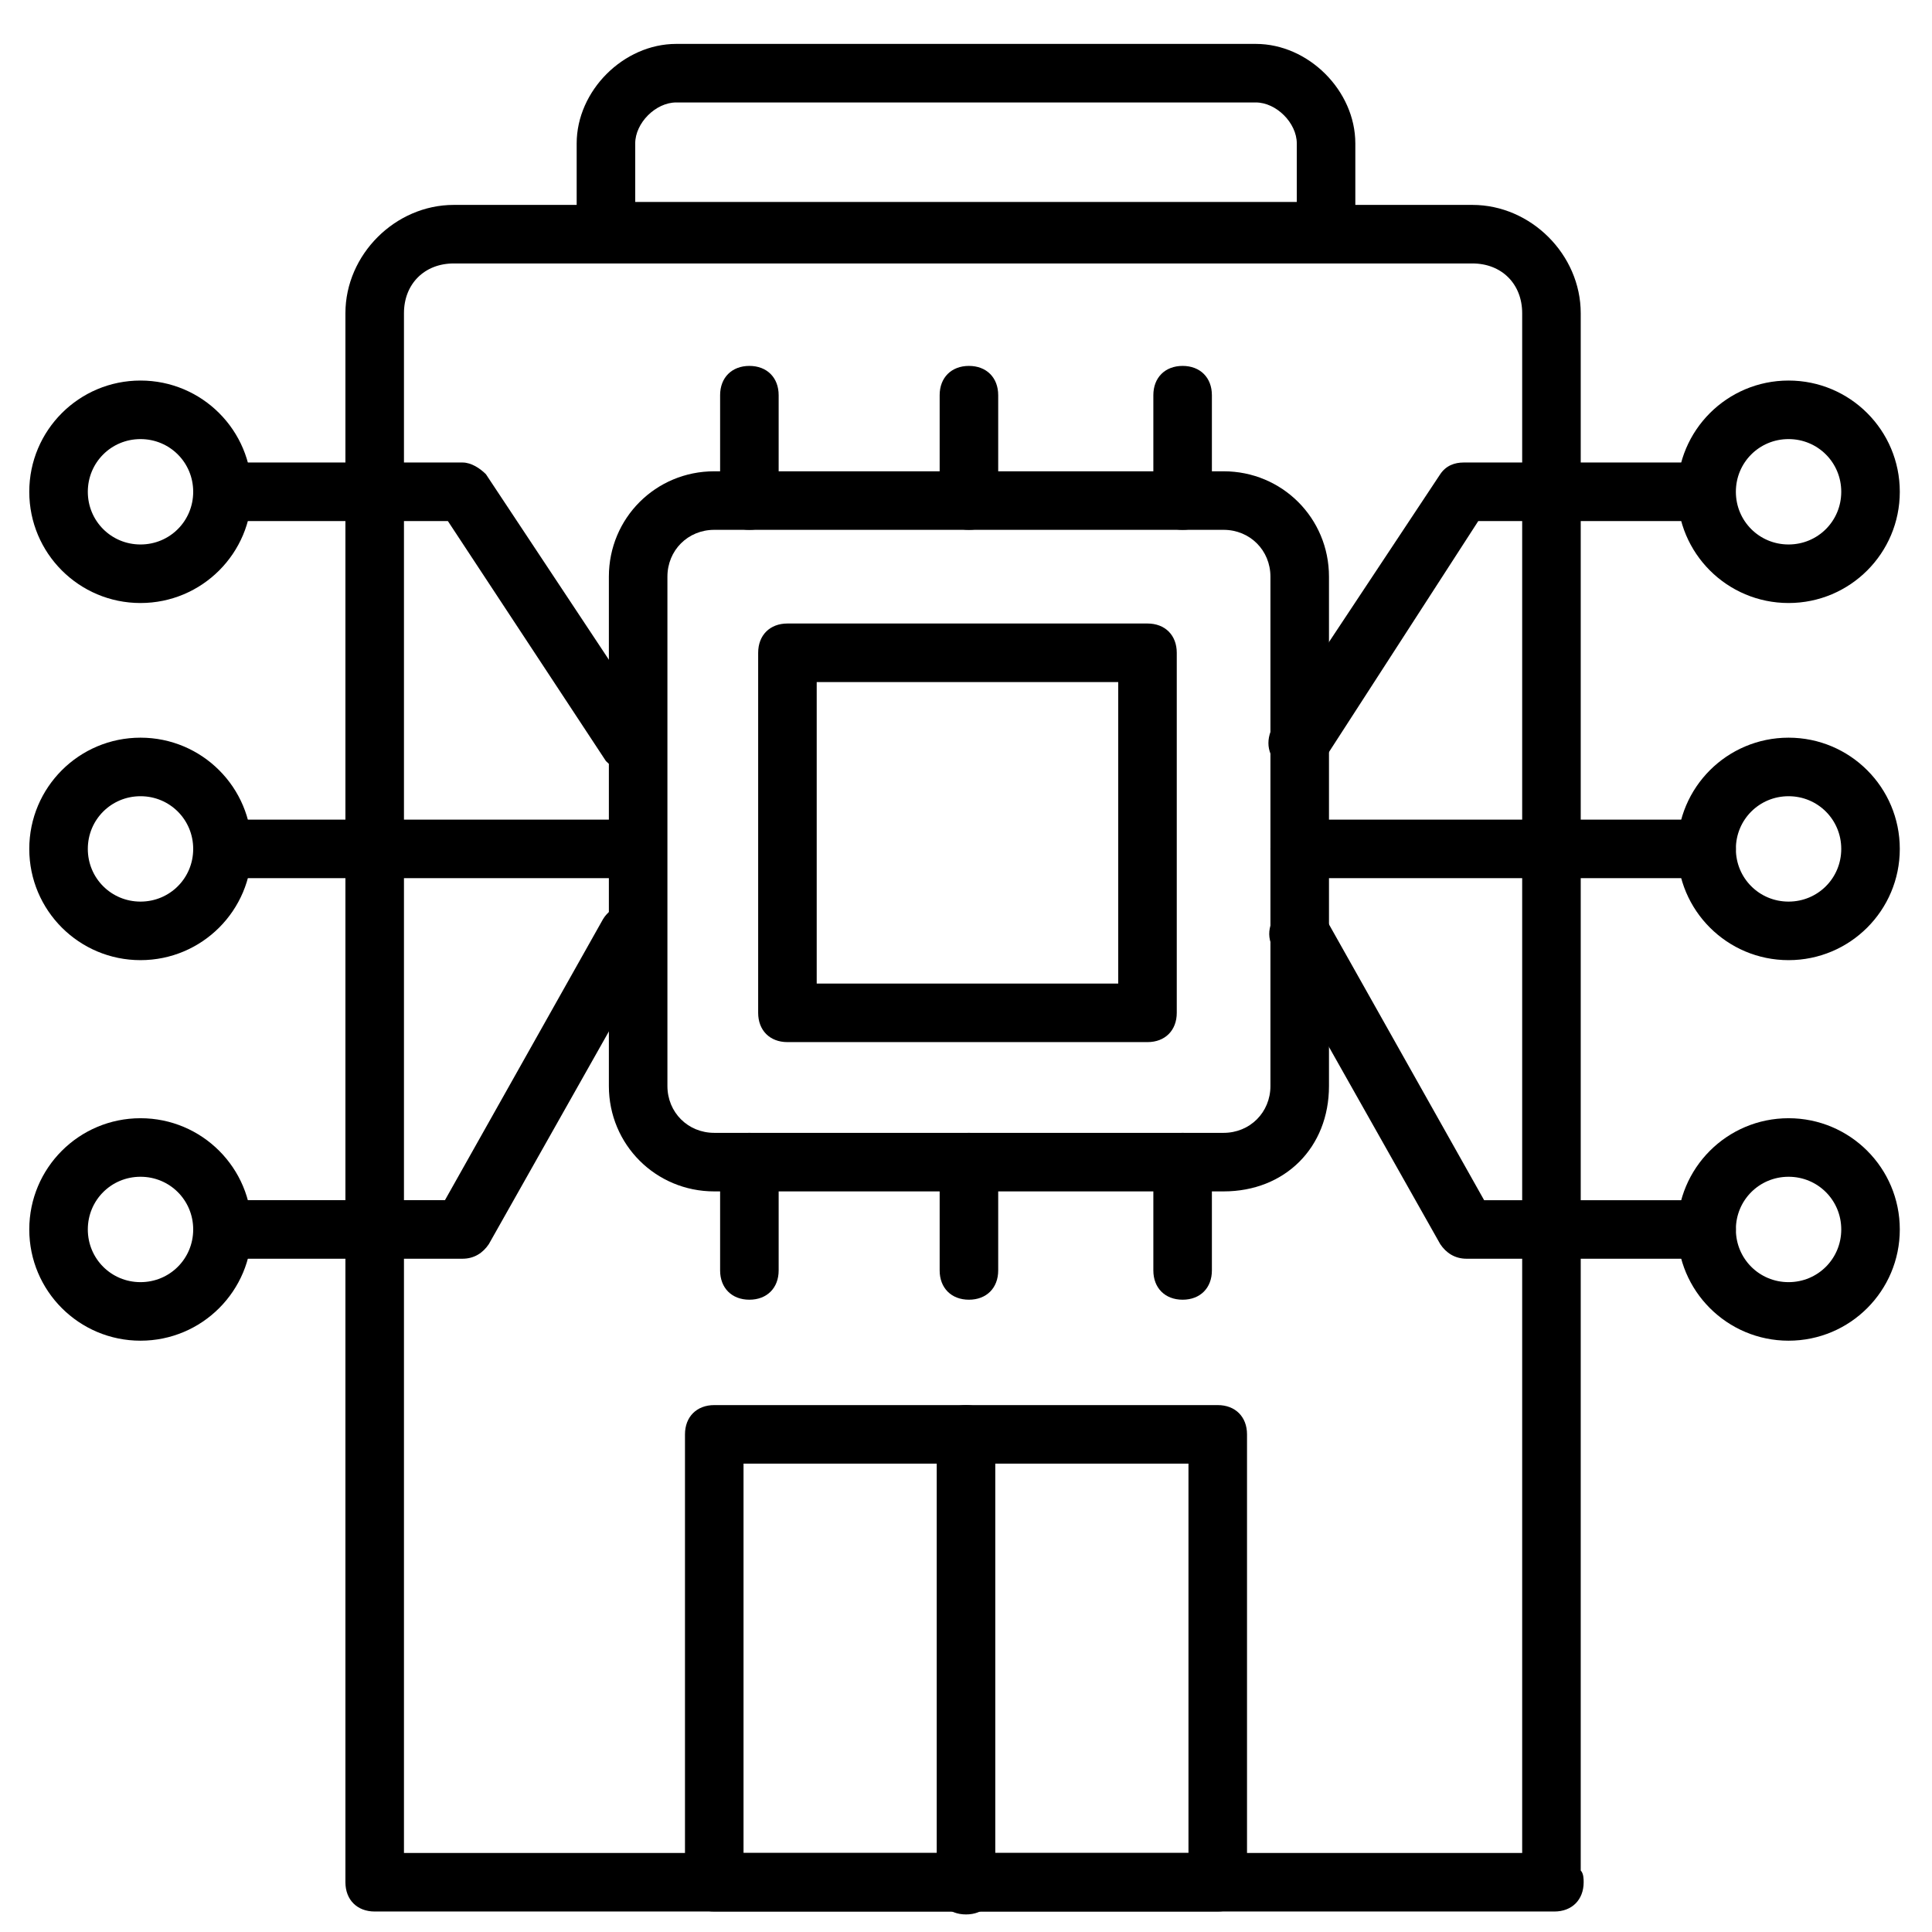
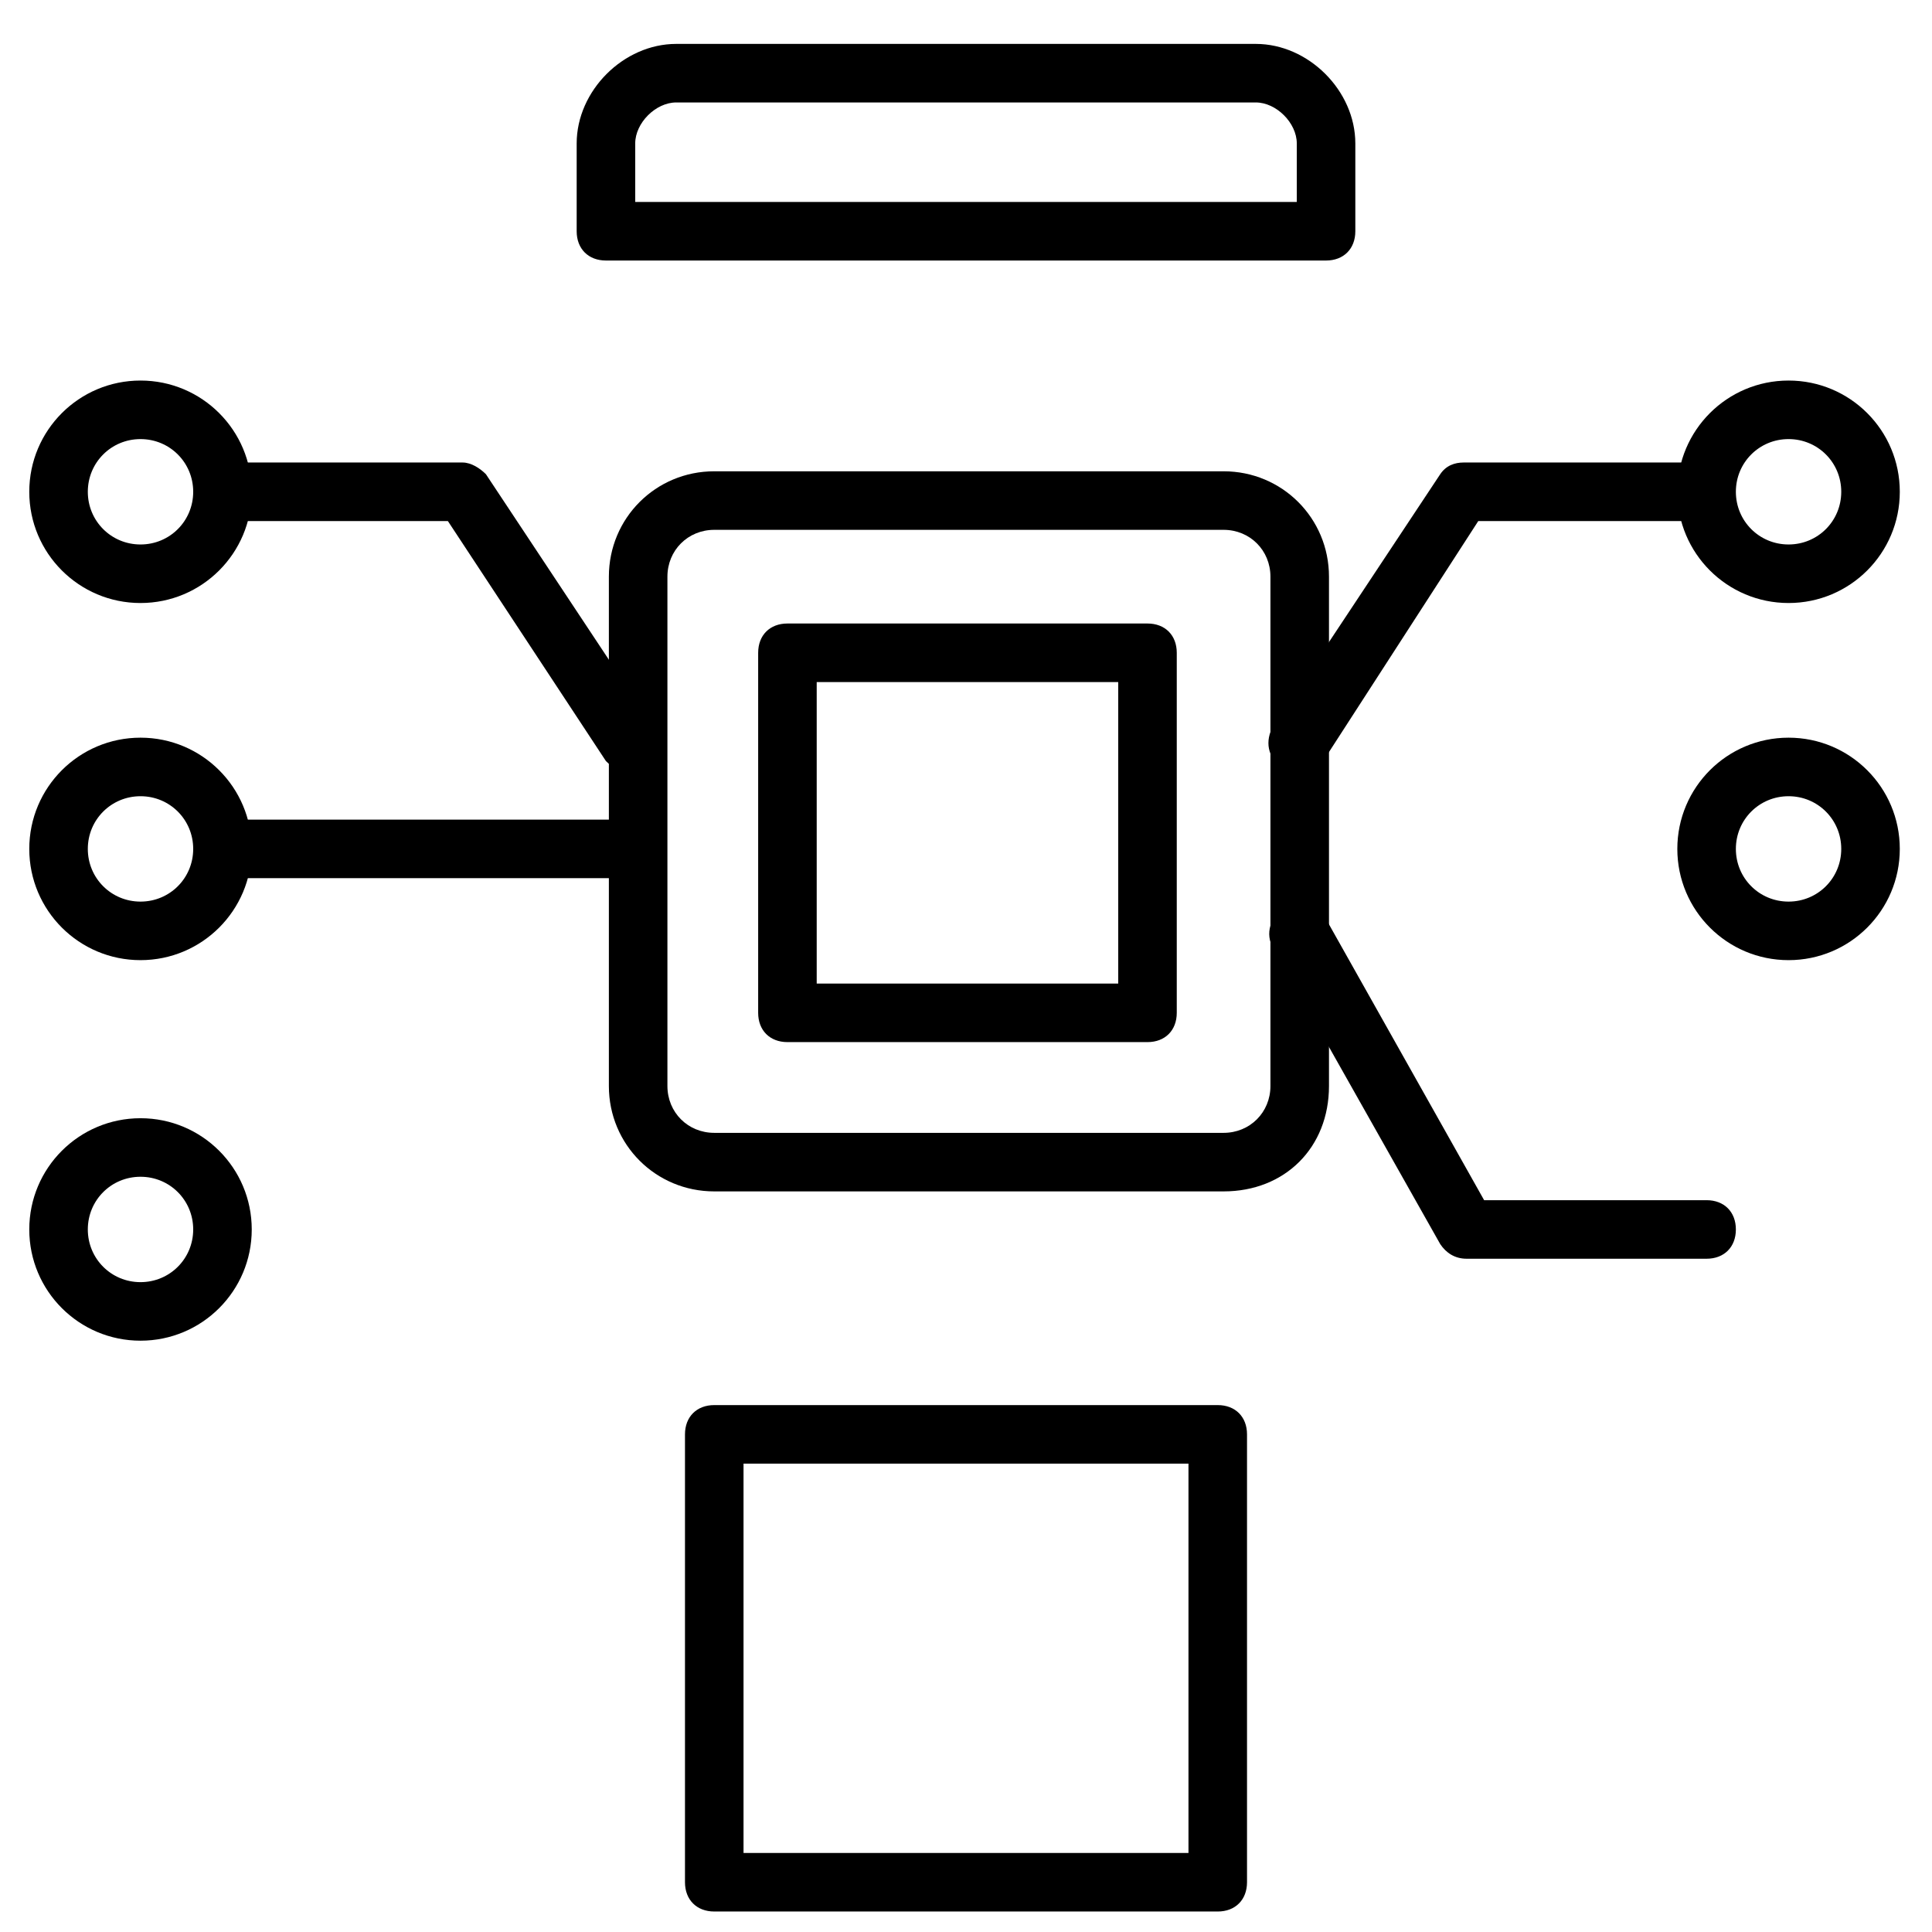
<svg xmlns="http://www.w3.org/2000/svg" viewBox="0 0 66 66">
-   <path d="M53.1 65.3H12.8c-.6 0-1-.4-1-1V10.7c0-2 1.7-3.7 3.7-3.7h34.8c2 0 3.7 1.7 3.7 3.7v53.2c.1.1.1.3.1.4 0 .6-.4 1-1 1zm-39.3-2H52V10.7c0-1-.7-1.7-1.7-1.7H15.5c-1 0-1.7.7-1.7 1.7z" />
  <path d="M45.3 8.9H20.7c-.6 0-1-.4-1-1v-3c0-1.8 1.6-3.4 3.4-3.4h19.8c1.8 0 3.4 1.6 3.4 3.4v3c0 .6-.4 1-1 1zm-23.6-2h22.6v-2c0-.7-.7-1.4-1.4-1.4H23.1c-.7 0-1.4.7-1.4 1.4zm19.9 58.4H24.4c-.6 0-1-.4-1-1V49c0-.6.4-1 1-1h17.2c.6 0 1 .4 1 1v15.3c0 .6-.4 1-1 1zm-16.2-2h15.2V50H25.4zm16.4-22.6H24.4c-2 0-3.6-1.6-3.6-3.6V19.7c0-2 1.6-3.6 3.6-3.6h17.4c2 0 3.6 1.6 3.6 3.6v17.4c0 2.1-1.5 3.6-3.6 3.6zM24.4 18.1c-.9 0-1.6.7-1.6 1.6v17.4c0 .9.7 1.6 1.6 1.6h17.4c.9 0 1.6-.7 1.6-1.6V19.7c0-.9-.7-1.6-1.6-1.6z" />
  <path d="M39.2 35.6H26.9c-.6 0-1-.4-1-1V22.3c0-.6.4-1 1-1h12.3c.6 0 1 .4 1 1v12.3c0 .6-.4 1-1 1zm-11.3-2h10.3V23.3H27.9zm33.2-13c-2.1 0-3.8-1.7-3.8-3.8S59 13 61.1 13s3.8 1.7 3.8 3.8-1.7 3.8-3.8 3.8zm0-5.6c-1 0-1.8.8-1.8 1.8s.8 1.8 1.8 1.8 1.8-.8 1.8-1.8-.8-1.8-1.8-1.8z" />
  <path d="M44.4 26.4c-.2 0-.4-.1-.6-.2-.5-.3-.6-.9-.3-1.4l5.7-8.6c.2-.3.5-.4.8-.4h8.2c.6 0 1 .4 1 1s-.4 1-1 1h-7.7L45.2 26c-.2.2-.5.4-.8.4zm16.7 6.4c-2.1 0-3.8-1.7-3.8-3.8s1.7-3.8 3.8-3.8 3.8 1.7 3.8 3.8-1.7 3.8-3.8 3.8zm0-5.6c-1 0-1.8.8-1.8 1.8s.8 1.8 1.8 1.8 1.8-.8 1.8-1.8-.8-1.8-1.8-1.8z" />
-   <path d="M58.3 30H44.4c-.6 0-1-.4-1-1s.4-1 1-1h13.9c.6 0 1 .4 1 1s-.4 1-1 1zm2.8 15.8c-2.1 0-3.8-1.7-3.8-3.8s1.7-3.8 3.8-3.8 3.8 1.7 3.8 3.8-1.7 3.8-3.8 3.8zm0-5.6c-1 0-1.8.8-1.8 1.8s.8 1.8 1.8 1.8 1.8-.8 1.8-1.8-.8-1.8-1.8-1.8z" />
  <path d="M58.3 43h-8.2c-.4 0-.7-.2-.9-.5l-5.7-10.1c-.3-.5-.1-1.1.4-1.4s1.1-.1 1.4.4l5.4 9.6h7.6c.6 0 1 .4 1 1s-.4 1-1 1zM4.8 20.6c-2.1 0-3.8-1.7-3.8-3.8S2.7 13 4.8 13s3.8 1.7 3.8 3.8-1.7 3.8-3.8 3.8zm0-5.6c-1 0-1.8.8-1.8 1.8s.8 1.8 1.8 1.8 1.8-.8 1.8-1.8S5.8 15 4.8 15z" />
  <path d="M21.5 26.4c-.3 0-.6-.2-.8-.4l-5.4-8.2H7.6c-.6 0-1-.4-1-1s.4-1 1-1h8.2c.3 0 .6.2.8.4l5.7 8.6c.3.5.2 1.1-.3 1.4-.1.1-.3.2-.5.2zM4.8 32.8C2.7 32.8 1 31.1 1 29s1.7-3.8 3.8-3.8 3.8 1.7 3.8 3.8-1.7 3.8-3.8 3.8zm0-5.6c-1 0-1.8.8-1.8 1.8s.8 1.8 1.8 1.8S6.6 30 6.6 29s-.8-1.8-1.8-1.8z" />
  <path d="M21.5 30H7.6c-.6 0-1-.4-1-1s.4-1 1-1h13.9c.6 0 1 .4 1 1s-.4 1-1 1zM4.8 45.8C2.7 45.8 1 44.1 1 42s1.7-3.8 3.8-3.8 3.8 1.7 3.8 3.8-1.7 3.8-3.8 3.8zm0-5.6c-1 0-1.8.8-1.8 1.8s.8 1.8 1.8 1.8S6.6 43 6.6 42s-.8-1.8-1.8-1.8z" />
-   <path d="M15.8 43H7.6c-.6 0-1-.4-1-1s.4-1 1-1h7.6l5.4-9.6c.3-.5.9-.6 1.4-.4.5.3.7.9.4 1.4l-5.7 10.1c-.2.3-.5.5-.9.5zm17.3-24.9c-.6 0-1-.4-1-1v-3.6c0-.6.4-1 1-1s1 .4 1 1v3.6c0 .6-.4 1-1 1zm7.3 0c-.6 0-1-.4-1-1v-3.6c0-.6.4-1 1-1s1 .4 1 1v3.6c0 .6-.4 1-1 1zm-14.8 0c-.6 0-1-.4-1-1v-3.6c0-.6.4-1 1-1s1 .4 1 1v3.6c0 .6-.4 1-1 1zm7.5 26.3c-.6 0-1-.4-1-1v-3.7c0-.6.4-1 1-1s1 .4 1 1v3.7c0 .6-.4 1-1 1zm7.3 0c-.6 0-1-.4-1-1v-3.7c0-.6.4-1 1-1s1 .4 1 1v3.7c0 .6-.4 1-1 1zm-14.8 0c-.6 0-1-.4-1-1v-3.7c0-.6.4-1 1-1s1 .4 1 1v3.7c0 .6-.4 1-1 1zm7.4 21c-.6 0-1-.4-1-1V49c0-.6.4-1 1-1s1 .4 1 1v15.4c0 .6-.4 1-1 1z" />
</svg>